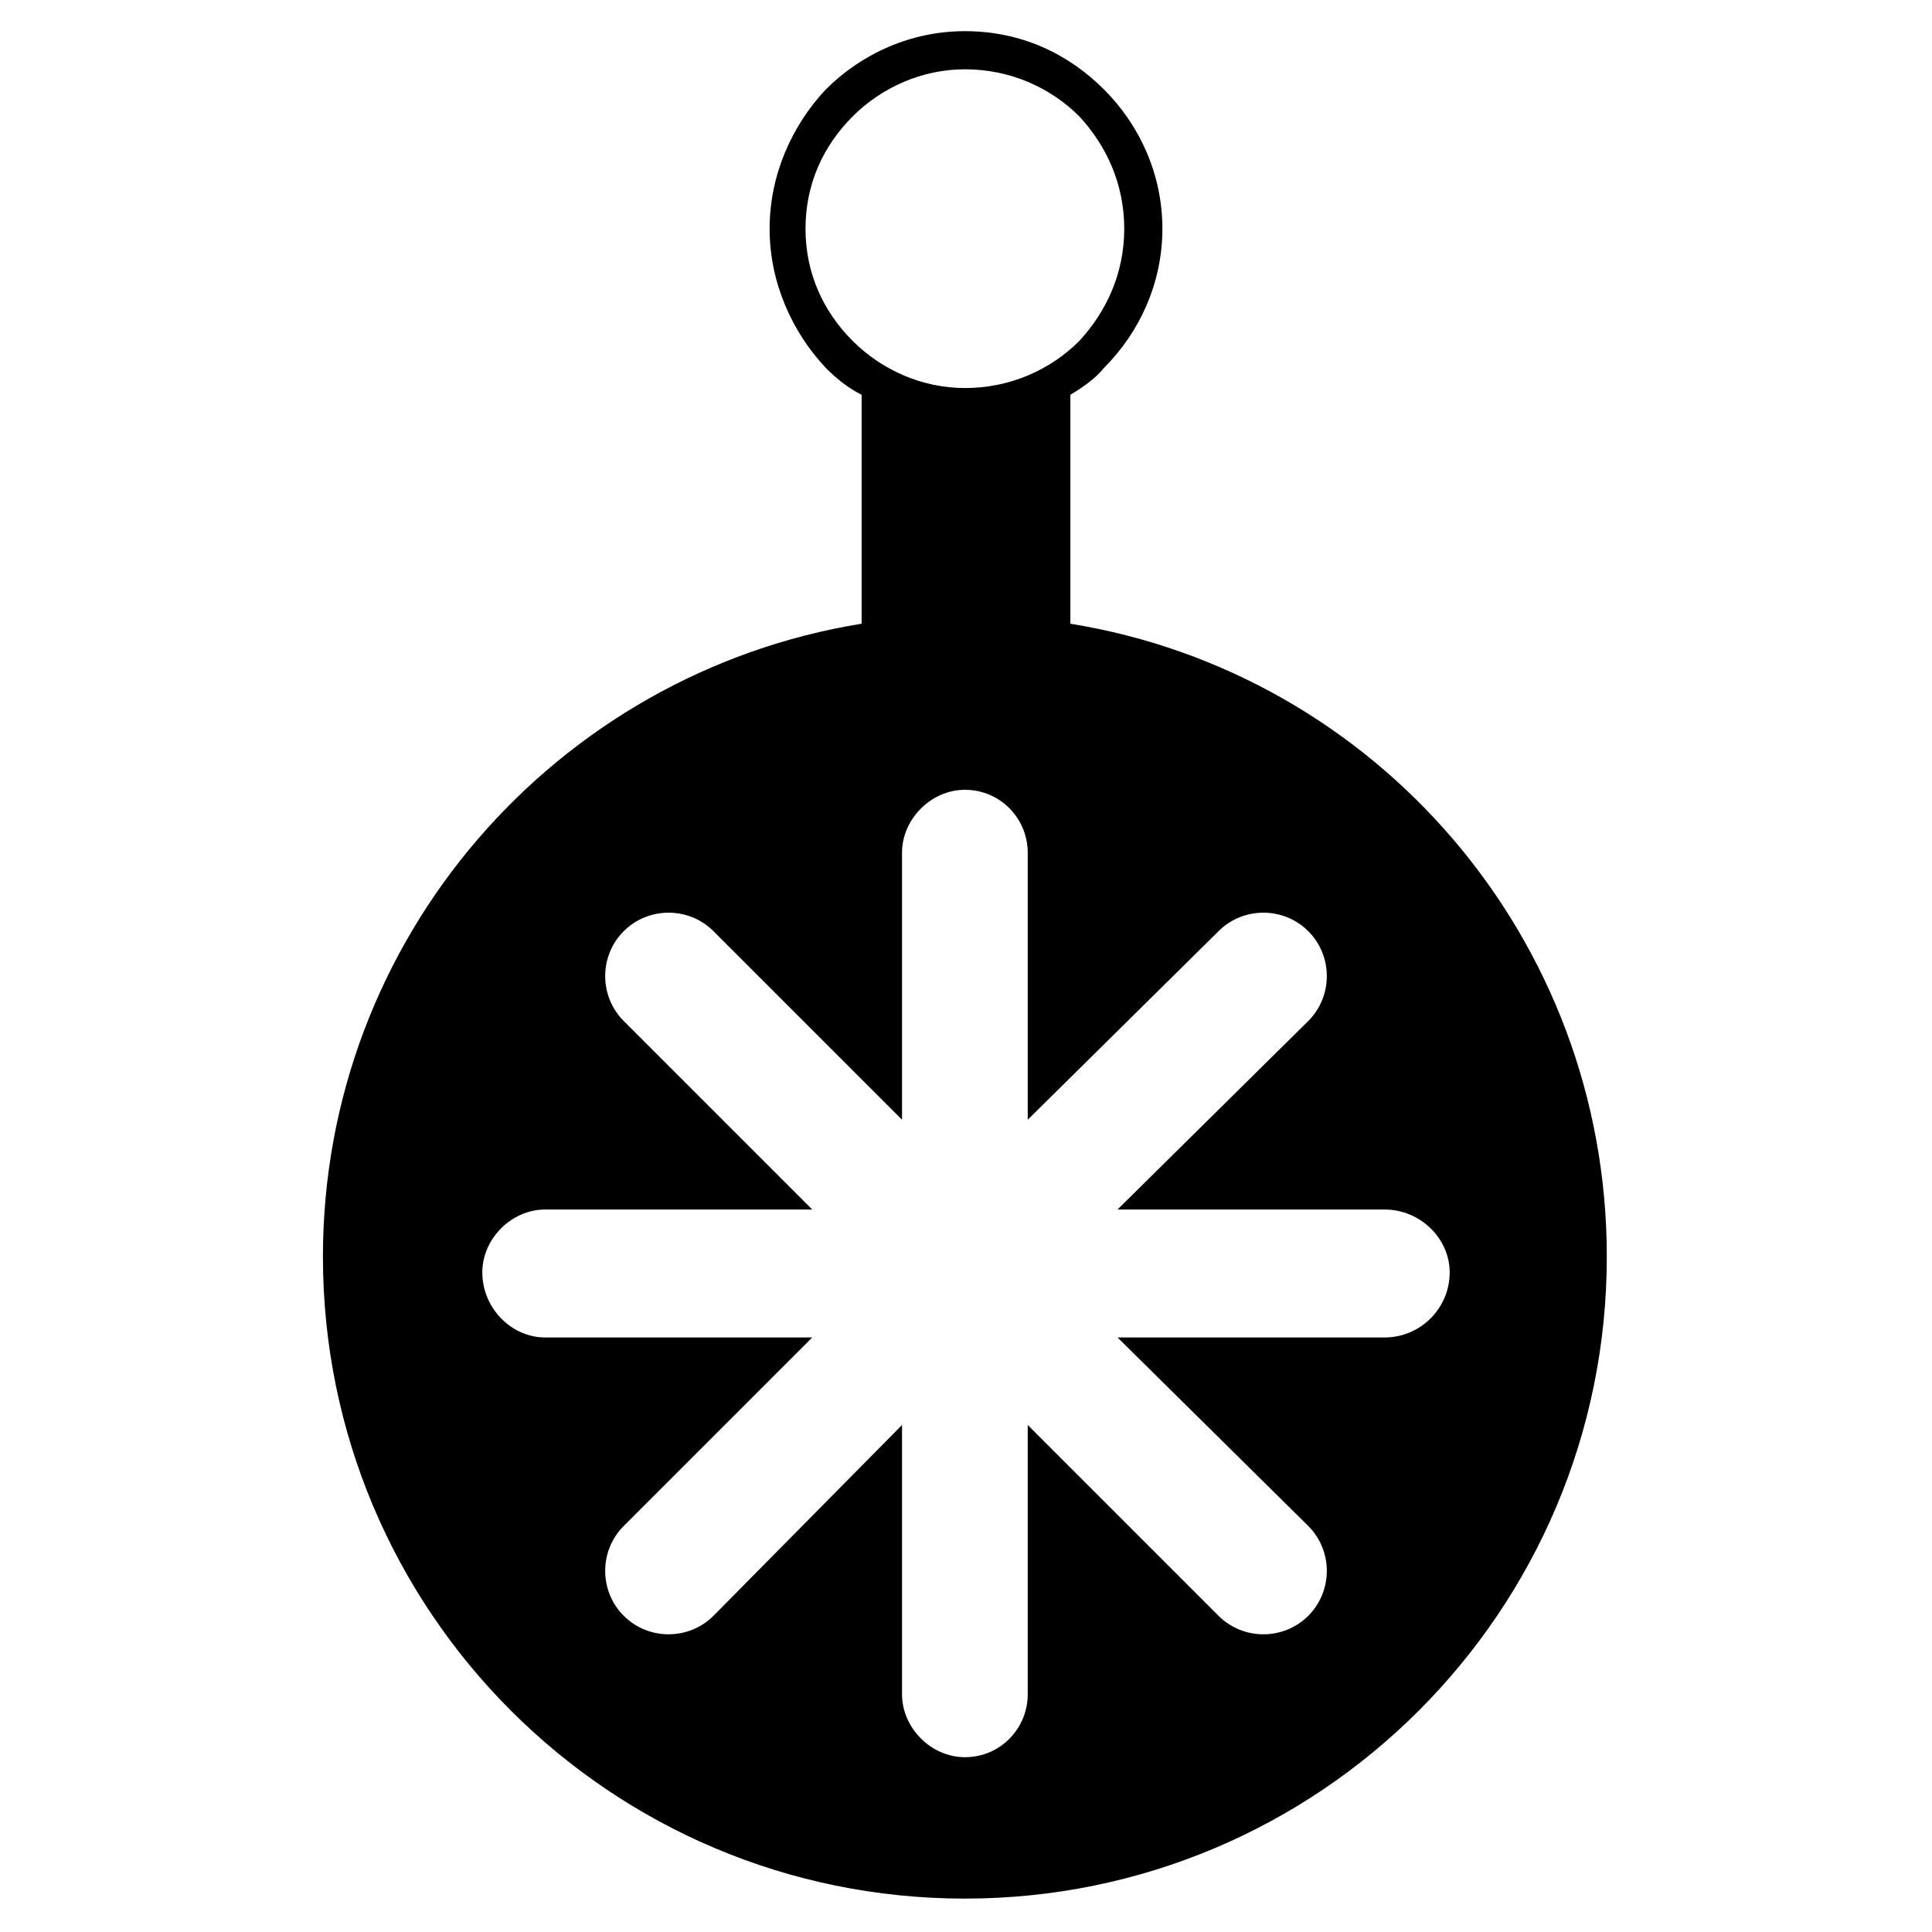
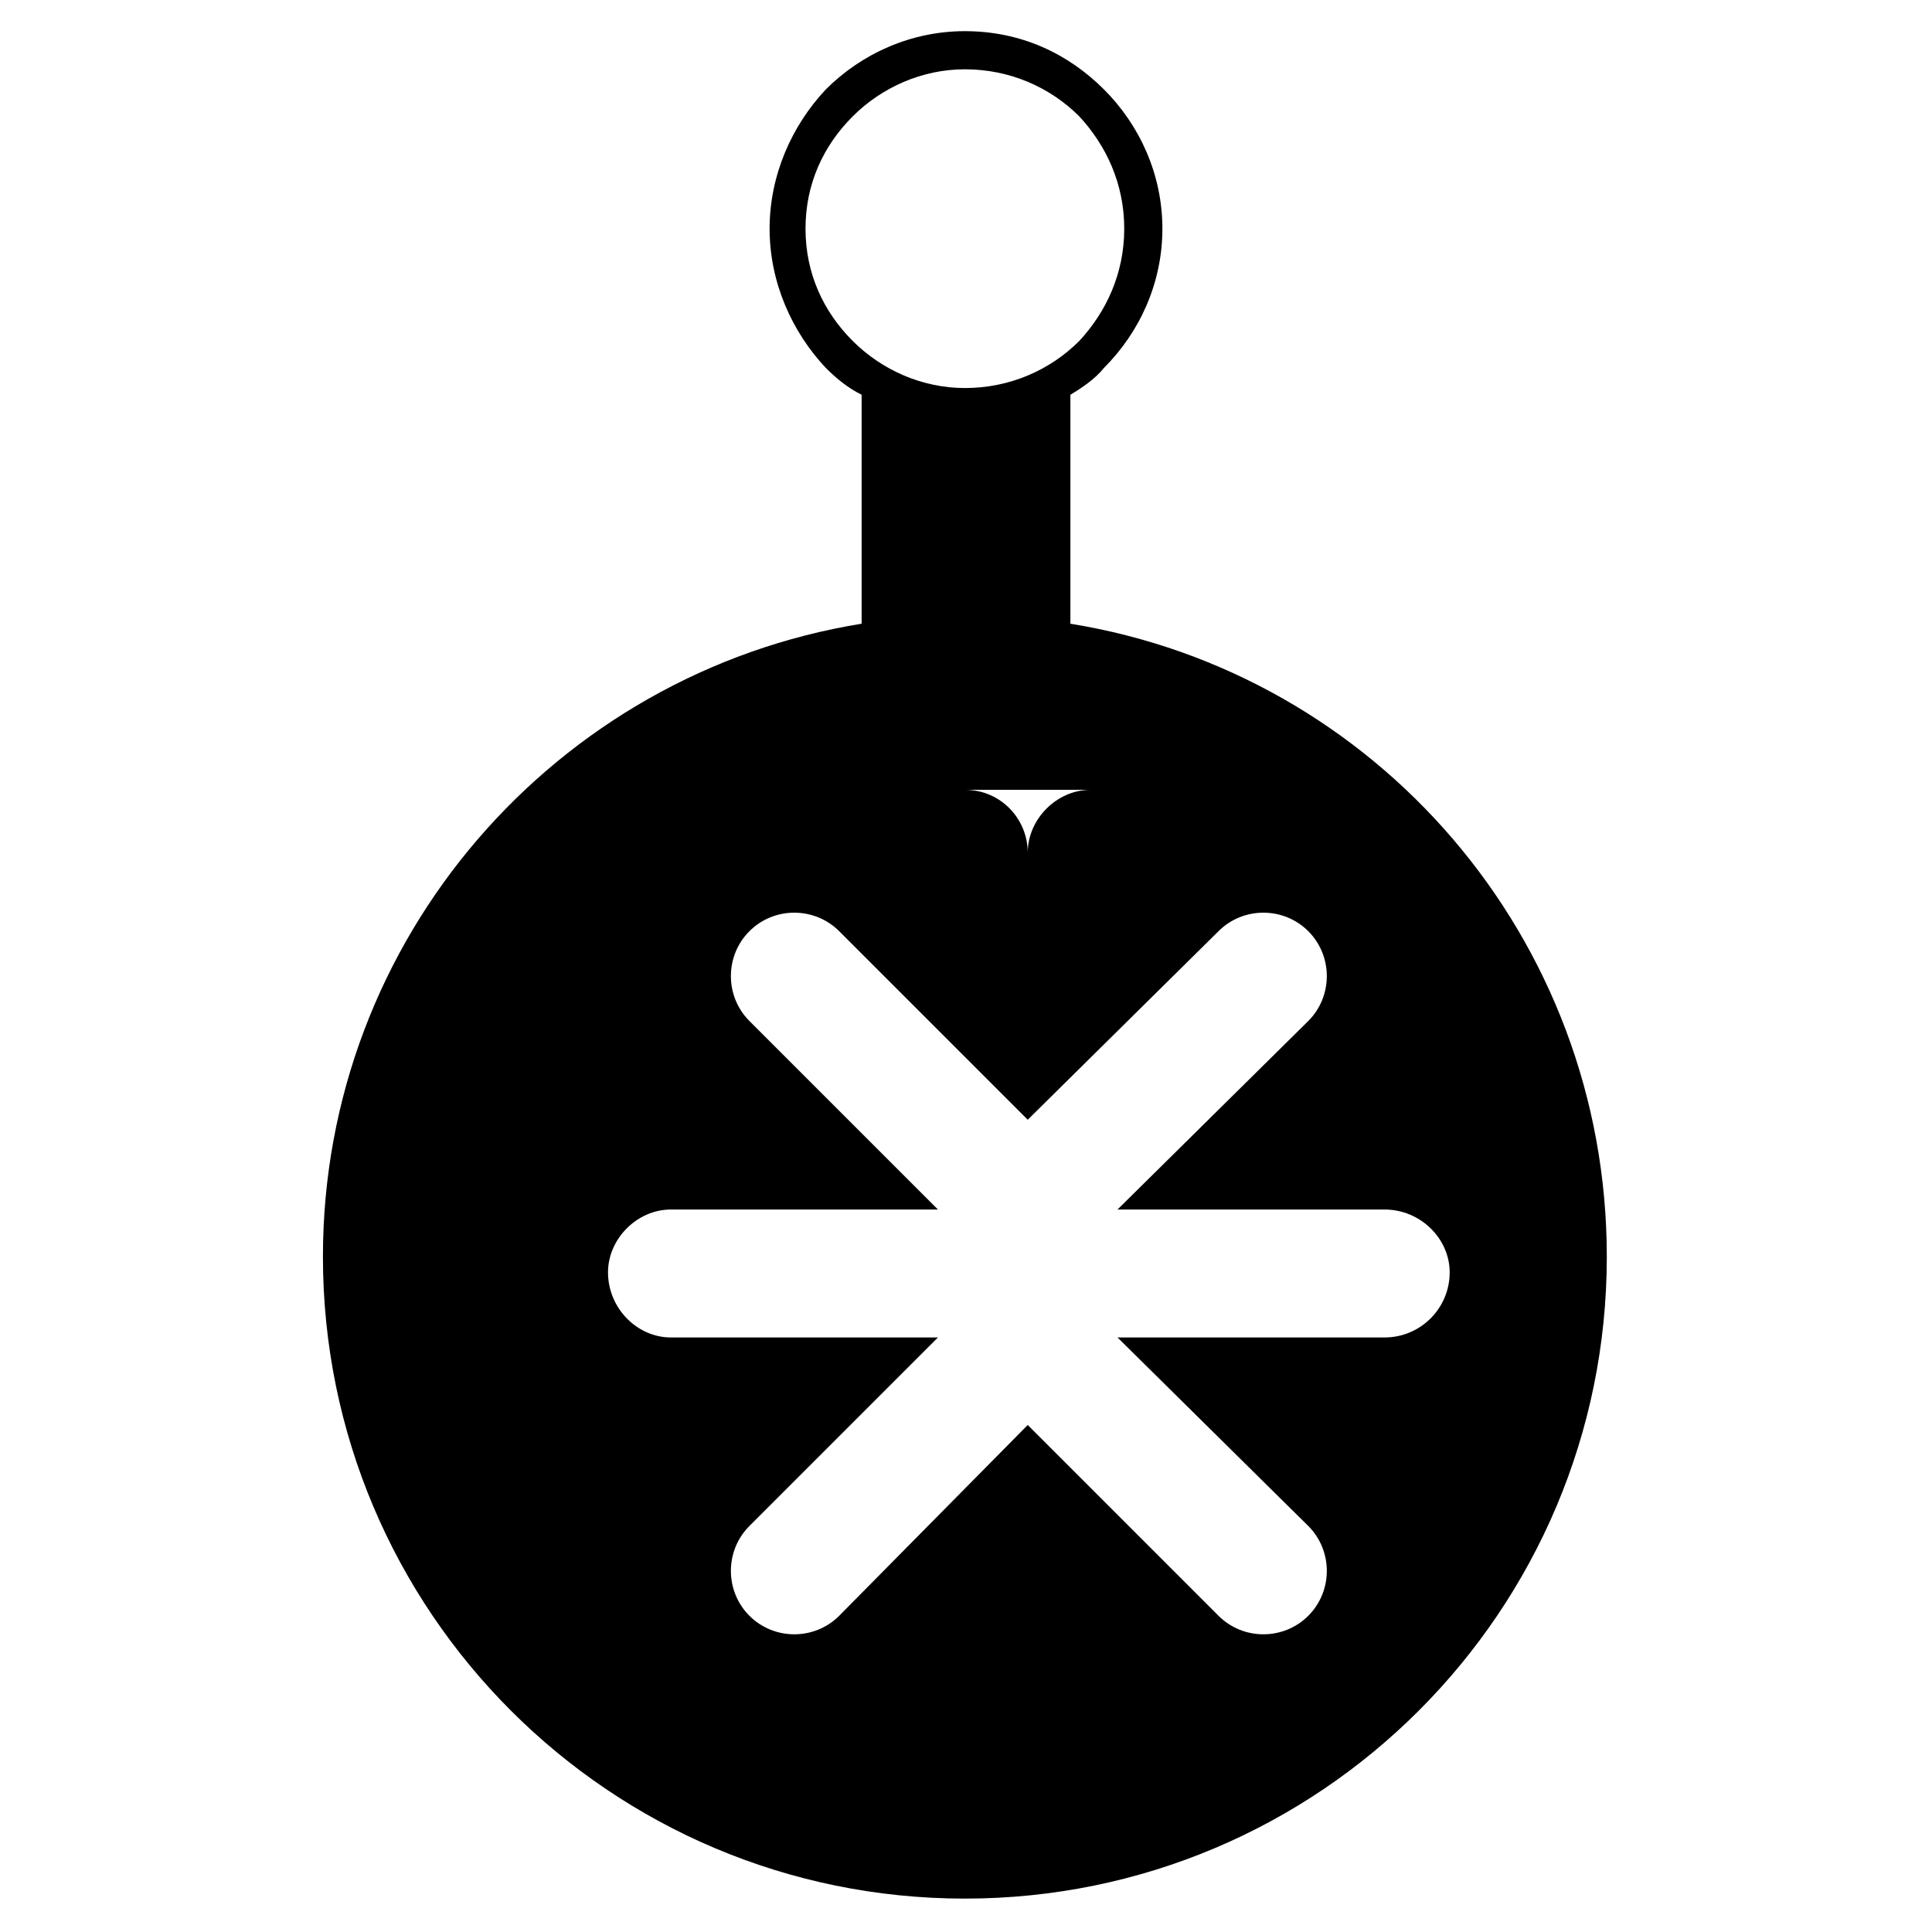
<svg xmlns="http://www.w3.org/2000/svg" fill="#000000" width="800px" height="800px" version="1.1" viewBox="144 144 512 512">
-   <path d="m427.66 309.29c80.895 13.086 142.16 83.273 142.16 167.74 0 93.98-76.137 170.12-170.12 170.12s-170.12-76.137-170.12-170.12c0-84.465 61.859-154.65 142.76-167.74v-60.672c-3.57-1.785-6.543-4.164-9.516-7.137-8.922-9.516-14.871-22.602-14.871-36.879 0-14.277 5.949-27.363 14.871-36.879 9.516-9.516 22.602-15.465 36.879-15.465 14.871 0 27.363 5.949 36.879 15.465s15.465 22.602 15.465 36.879c0 14.277-5.949 27.363-15.465 36.879-2.379 2.973-5.949 5.352-8.922 7.137v60.672zm-27.957 44.016c9.516 0 16.656 7.734 16.656 16.656v70.781l50.559-49.965c6.543-6.543 17.25-6.543 23.793 0 6.543 6.543 6.543 17.25 0 23.793l-50.559 49.965h70.781c9.516 0 17.25 7.734 17.25 16.656 0 9.516-7.734 17.25-17.25 17.25h-70.781l50.559 49.965c6.543 6.543 6.543 17.25 0 23.793s-17.25 6.543-23.793 0l-50.559-50.559v71.379c0 8.922-7.137 16.656-16.656 16.656-8.922 0-16.656-7.734-16.656-16.656v-71.379l-49.965 50.559c-6.543 6.543-17.25 6.543-23.793 0-6.543-6.543-6.543-17.25 0-23.793l49.965-49.965h-70.781c-8.922 0-16.656-7.734-16.656-17.25 0-8.922 7.734-16.656 16.656-16.656h70.781l-49.965-49.965c-6.543-6.543-6.543-17.25 0-23.793 6.543-6.543 17.25-6.543 23.793 0l49.965 49.965v-70.781c0-8.922 7.734-16.656 16.656-16.656zm30.336-178.45c-7.734-7.734-18.438-12.492-30.336-12.492-11.301 0-22.008 4.758-29.742 12.492s-12.492 17.844-12.492 29.742c0 11.895 4.758 22.008 12.492 29.742s18.438 12.492 29.742 12.492c11.895 0 22.602-4.758 30.336-12.492 7.137-7.734 11.895-17.844 11.895-29.742 0-11.895-4.758-22.008-11.895-29.742z" fill-rule="evenodd" />
+   <path d="m427.66 309.29c80.895 13.086 142.16 83.273 142.16 167.74 0 93.98-76.137 170.12-170.12 170.12s-170.12-76.137-170.12-170.12c0-84.465 61.859-154.65 142.76-167.74v-60.672c-3.57-1.785-6.543-4.164-9.516-7.137-8.922-9.516-14.871-22.602-14.871-36.879 0-14.277 5.949-27.363 14.871-36.879 9.516-9.516 22.602-15.465 36.879-15.465 14.871 0 27.363 5.949 36.879 15.465s15.465 22.602 15.465 36.879c0 14.277-5.949 27.363-15.465 36.879-2.379 2.973-5.949 5.352-8.922 7.137v60.672zm-27.957 44.016c9.516 0 16.656 7.734 16.656 16.656v70.781l50.559-49.965c6.543-6.543 17.25-6.543 23.793 0 6.543 6.543 6.543 17.25 0 23.793l-50.559 49.965h70.781c9.516 0 17.25 7.734 17.25 16.656 0 9.516-7.734 17.25-17.25 17.25h-70.781l50.559 49.965c6.543 6.543 6.543 17.25 0 23.793s-17.25 6.543-23.793 0l-50.559-50.559v71.379v-71.379l-49.965 50.559c-6.543 6.543-17.25 6.543-23.793 0-6.543-6.543-6.543-17.25 0-23.793l49.965-49.965h-70.781c-8.922 0-16.656-7.734-16.656-17.25 0-8.922 7.734-16.656 16.656-16.656h70.781l-49.965-49.965c-6.543-6.543-6.543-17.25 0-23.793 6.543-6.543 17.25-6.543 23.793 0l49.965 49.965v-70.781c0-8.922 7.734-16.656 16.656-16.656zm30.336-178.45c-7.734-7.734-18.438-12.492-30.336-12.492-11.301 0-22.008 4.758-29.742 12.492s-12.492 17.844-12.492 29.742c0 11.895 4.758 22.008 12.492 29.742s18.438 12.492 29.742 12.492c11.895 0 22.602-4.758 30.336-12.492 7.137-7.734 11.895-17.844 11.895-29.742 0-11.895-4.758-22.008-11.895-29.742z" fill-rule="evenodd" />
</svg>